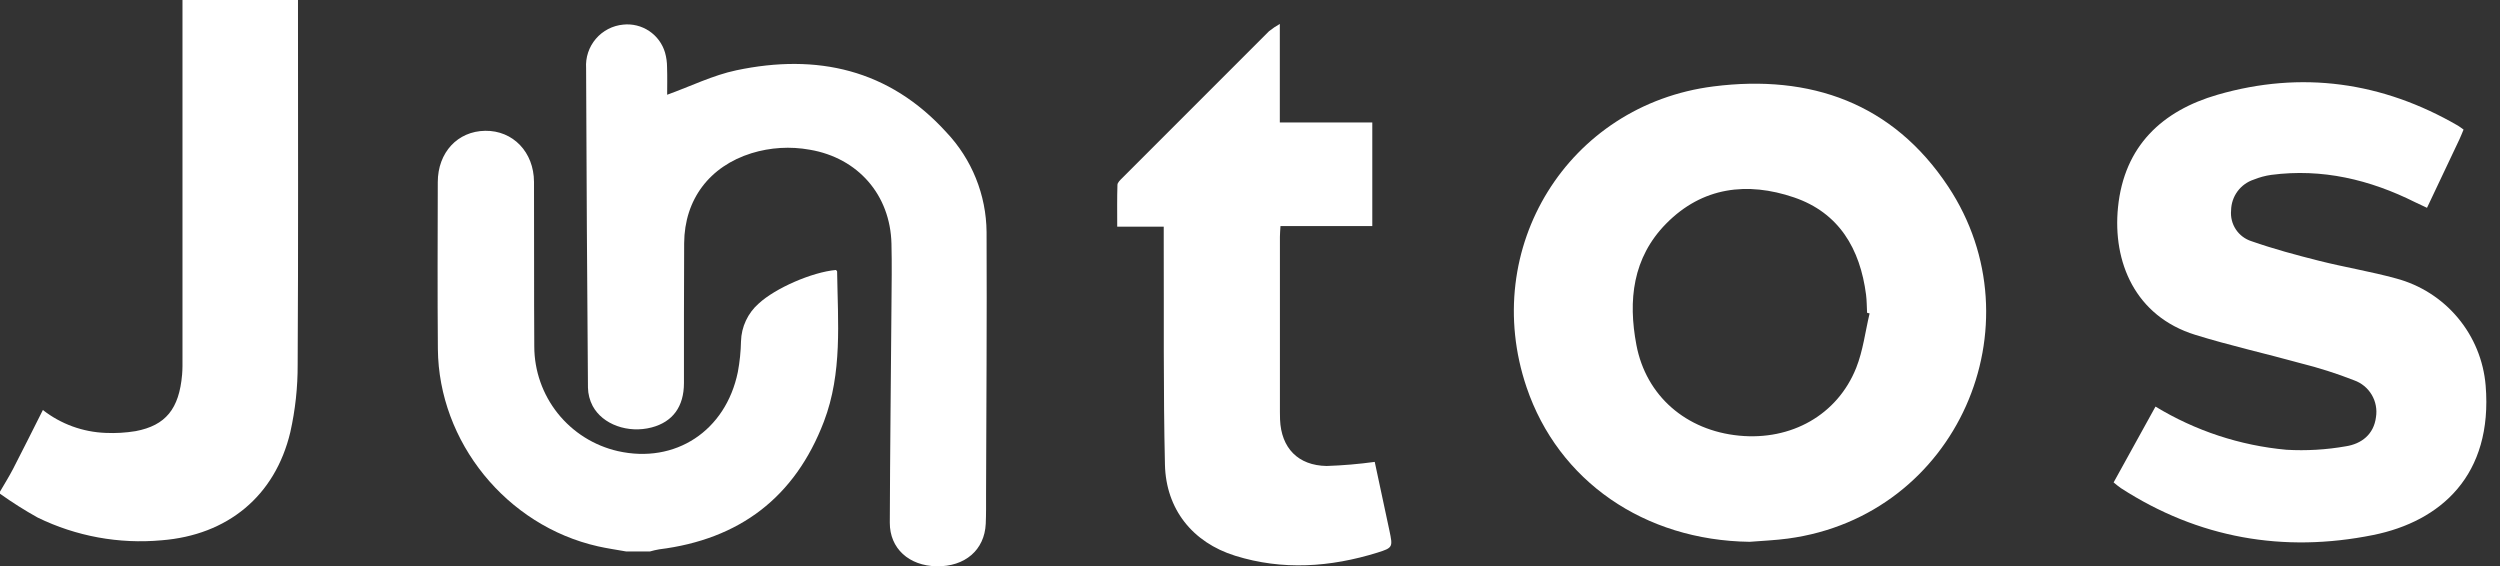
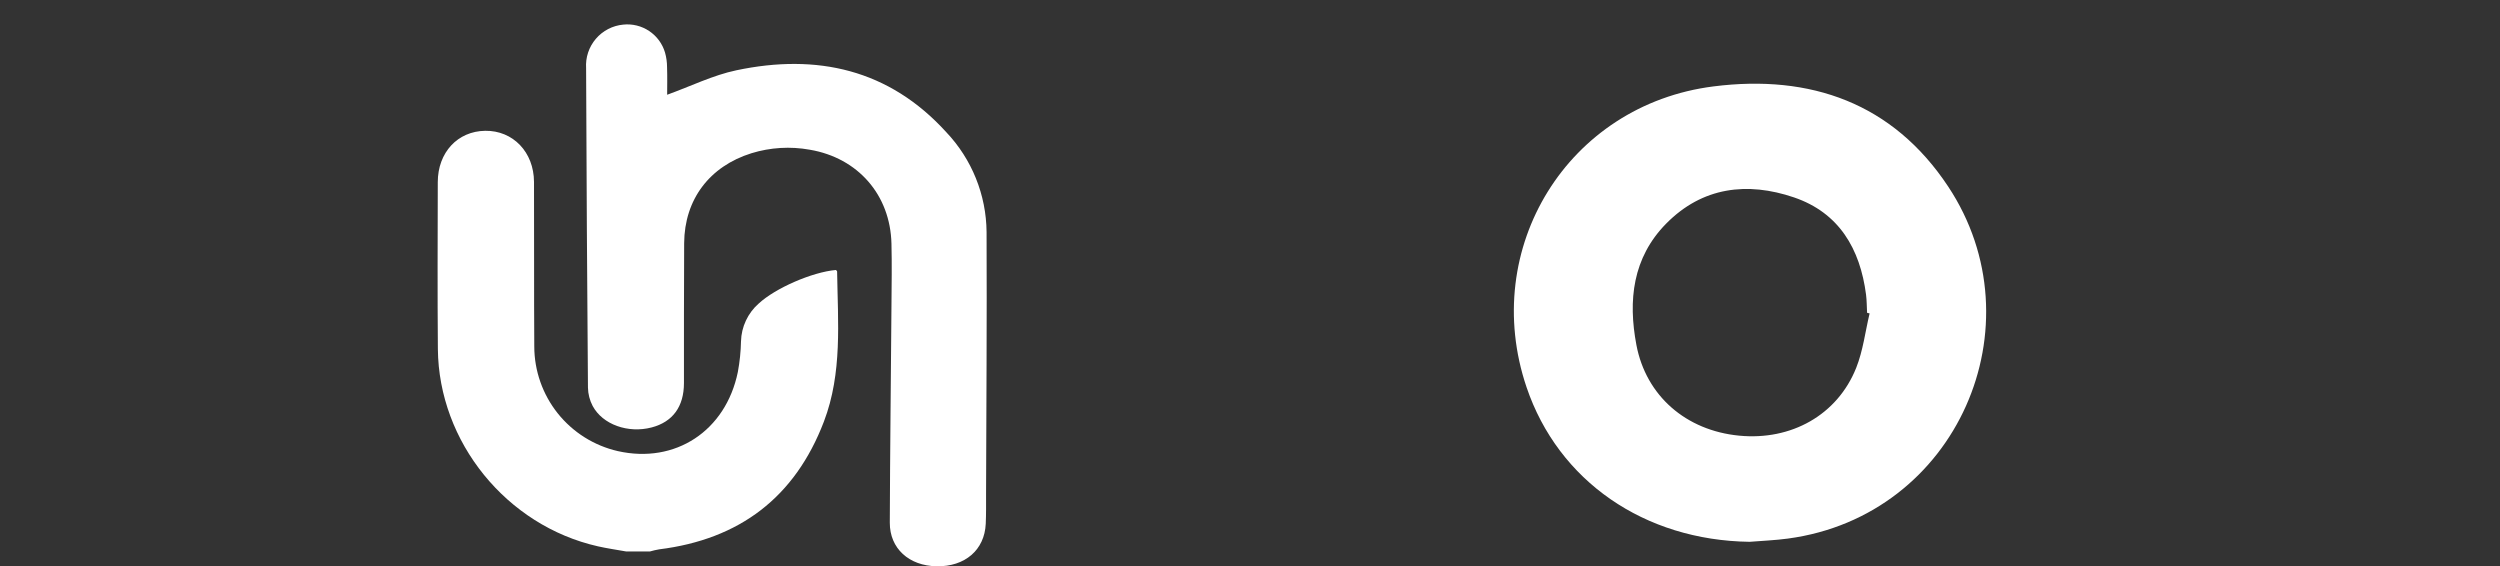
<svg xmlns="http://www.w3.org/2000/svg" width="181" height="41" viewBox="0 0 181 41" fill="none">
  <rect x="0" y="0" width="181" height="41" fill="#333333" stroke="none" />
-   <path d="M0.001 35.593C0.317 35.046 0.655 34.511 0.945 33.951C1.665 32.558 2.363 31.154 3.104 29.685C4.409 30.703 6.002 31.283 7.655 31.342C8.378 31.375 9.103 31.332 9.817 31.215C12 30.804 12.97 29.596 13.184 27.125C13.221 26.715 13.212 26.3 13.212 25.887C13.214 17.579 13.214 9.27 13.212 0.962V0H21.574V0.841C21.574 9.355 21.601 17.871 21.551 26.385C21.558 28.034 21.38 29.678 21.019 31.287C19.919 35.917 16.47 38.742 11.701 39.117C8.618 39.399 5.516 38.831 2.733 37.475C1.79 36.95 0.878 36.373 0 35.746L0.001 35.593Z" fill="white" />
  <path d="M45.346 39.928C44.662 39.805 43.972 39.708 43.294 39.555C36.68 38.063 31.758 32.011 31.702 25.259C31.668 21.234 31.686 17.209 31.695 13.184C31.7 11.032 33.133 9.498 35.129 9.47C37.138 9.441 38.653 11.01 38.662 13.17C38.678 17.144 38.656 21.117 38.682 25.091C38.686 26.85 39.286 28.556 40.384 29.931C41.483 31.305 43.014 32.267 44.729 32.66C48.887 33.599 52.544 31.202 53.42 26.933C53.557 26.198 53.633 25.453 53.649 24.706C53.663 24.189 53.783 23.68 54.003 23.212C54.222 22.743 54.535 22.324 54.924 21.982C56.13 20.863 58.793 19.701 60.52 19.546C60.55 19.583 60.607 19.62 60.607 19.657C60.66 23.311 60.996 26.995 59.651 30.522C57.557 36.007 53.544 39.048 47.725 39.772C47.498 39.811 47.275 39.863 47.054 39.927L45.346 39.928Z" fill="white" />
  <path d="M126.673 39.227C119.047 39.124 112.823 34.829 110.522 28.034C107.118 17.98 113.512 7.587 124.064 6.255C131.076 5.369 137.041 7.456 141.049 13.507C147.688 23.528 141.715 37.343 129.451 38.992C128.532 39.117 127.6 39.152 126.673 39.227ZM135.359 22.692L135.176 22.646C135.153 22.209 135.157 21.767 135.102 21.334C134.673 18.021 133.152 15.401 129.88 14.29C126.506 13.143 123.25 13.53 120.63 16.191C118.201 18.659 117.863 21.748 118.476 24.978C119.176 28.666 122.073 31.169 125.911 31.541C129.69 31.909 133.028 30.041 134.389 26.631C134.885 25.387 135.045 24.009 135.359 22.692Z" fill="white" />
-   <path d="M178.362 9.382C178.257 9.631 178.166 9.868 178.058 10.098C177.289 11.726 176.516 13.354 175.715 15.046C175.401 14.898 175.128 14.777 174.861 14.644C171.575 13.002 168.127 12.179 164.439 12.661C164.005 12.723 163.579 12.838 163.173 13.003C162.701 13.157 162.29 13.455 161.995 13.854C161.701 14.254 161.539 14.735 161.531 15.231C161.485 15.716 161.606 16.202 161.874 16.608C162.143 17.014 162.543 17.316 163.007 17.463C164.608 18.024 166.255 18.467 167.902 18.882C169.754 19.349 171.648 19.657 173.489 20.163C175.234 20.631 176.792 21.625 177.951 23.012C179.109 24.398 179.811 26.108 179.961 27.909C180.494 34.392 176.722 37.746 171.814 38.736C165.326 40.043 159.167 38.97 153.548 35.337C153.38 35.228 153.232 35.09 153.026 34.927L156.058 29.436C158.938 31.188 162.18 32.258 165.537 32.563C166.977 32.646 168.422 32.562 169.843 32.311C170.969 32.136 171.863 31.454 172.021 30.199C172.11 29.64 172.001 29.068 171.712 28.581C171.423 28.094 170.972 27.724 170.439 27.535C169.172 27.038 167.874 26.625 166.554 26.296C164.019 25.593 161.444 25.02 158.934 24.241C154.585 22.893 152.944 18.967 153.344 15.005C153.791 10.569 156.546 8.015 160.556 6.857C166.626 5.104 172.476 5.92 177.963 9.101C178.094 9.178 178.213 9.277 178.362 9.382Z" fill="white" />
  <path d="M48.302 6.86C50.021 6.239 51.618 5.447 53.308 5.09C59.147 3.856 64.371 5.016 68.507 9.567C70.361 11.521 71.405 14.106 71.428 16.8C71.457 23.145 71.41 29.491 71.391 35.835C71.39 36.532 71.4 37.229 71.368 37.925C71.281 39.818 69.865 41.033 67.813 40.999C65.815 40.966 64.417 39.715 64.422 37.846C64.439 32.609 64.503 27.372 64.542 22.135C64.554 20.639 64.579 19.142 64.542 17.647C64.46 14.115 62.12 11.431 58.626 10.839C57.219 10.585 55.773 10.673 54.408 11.093C51.371 12.042 49.555 14.439 49.533 17.601C49.51 20.981 49.524 24.36 49.518 27.739C49.515 29.444 48.704 30.547 47.177 30.947C45.479 31.391 43.63 30.743 42.907 29.388C42.693 28.98 42.577 28.527 42.568 28.067C42.507 20.356 42.462 12.645 42.434 4.934C42.383 4.162 42.636 3.401 43.138 2.812C43.64 2.224 44.351 1.854 45.121 1.782C45.782 1.712 46.447 1.876 46.999 2.245C47.552 2.614 47.958 3.165 48.147 3.802C48.245 4.148 48.295 4.506 48.295 4.865C48.319 5.56 48.302 6.253 48.302 6.86Z" fill="white" />
-   <path d="M84.254 16.412H80.887C80.887 15.363 80.87 14.371 80.903 13.38C80.908 13.213 81.105 13.034 81.246 12.893C84.786 9.344 88.331 5.799 91.879 2.258C92.124 2.062 92.385 1.886 92.659 1.733V8.867H99.354V16.365H92.707C92.69 16.687 92.666 16.911 92.666 17.136C92.664 21.367 92.664 25.599 92.666 29.83C92.666 30.011 92.666 30.192 92.675 30.372C92.758 32.433 93.974 33.705 96.055 33.737C97.218 33.698 98.378 33.599 99.531 33.441C99.867 35.011 100.238 36.716 100.596 38.423C100.843 39.602 100.853 39.659 99.728 40.009C96.321 41.068 92.863 41.31 89.424 40.236C86.335 39.271 84.415 36.861 84.342 33.639C84.219 28.249 84.274 22.856 84.254 17.464C84.253 17.132 84.254 16.802 84.254 16.412Z" fill="white" />
</svg>